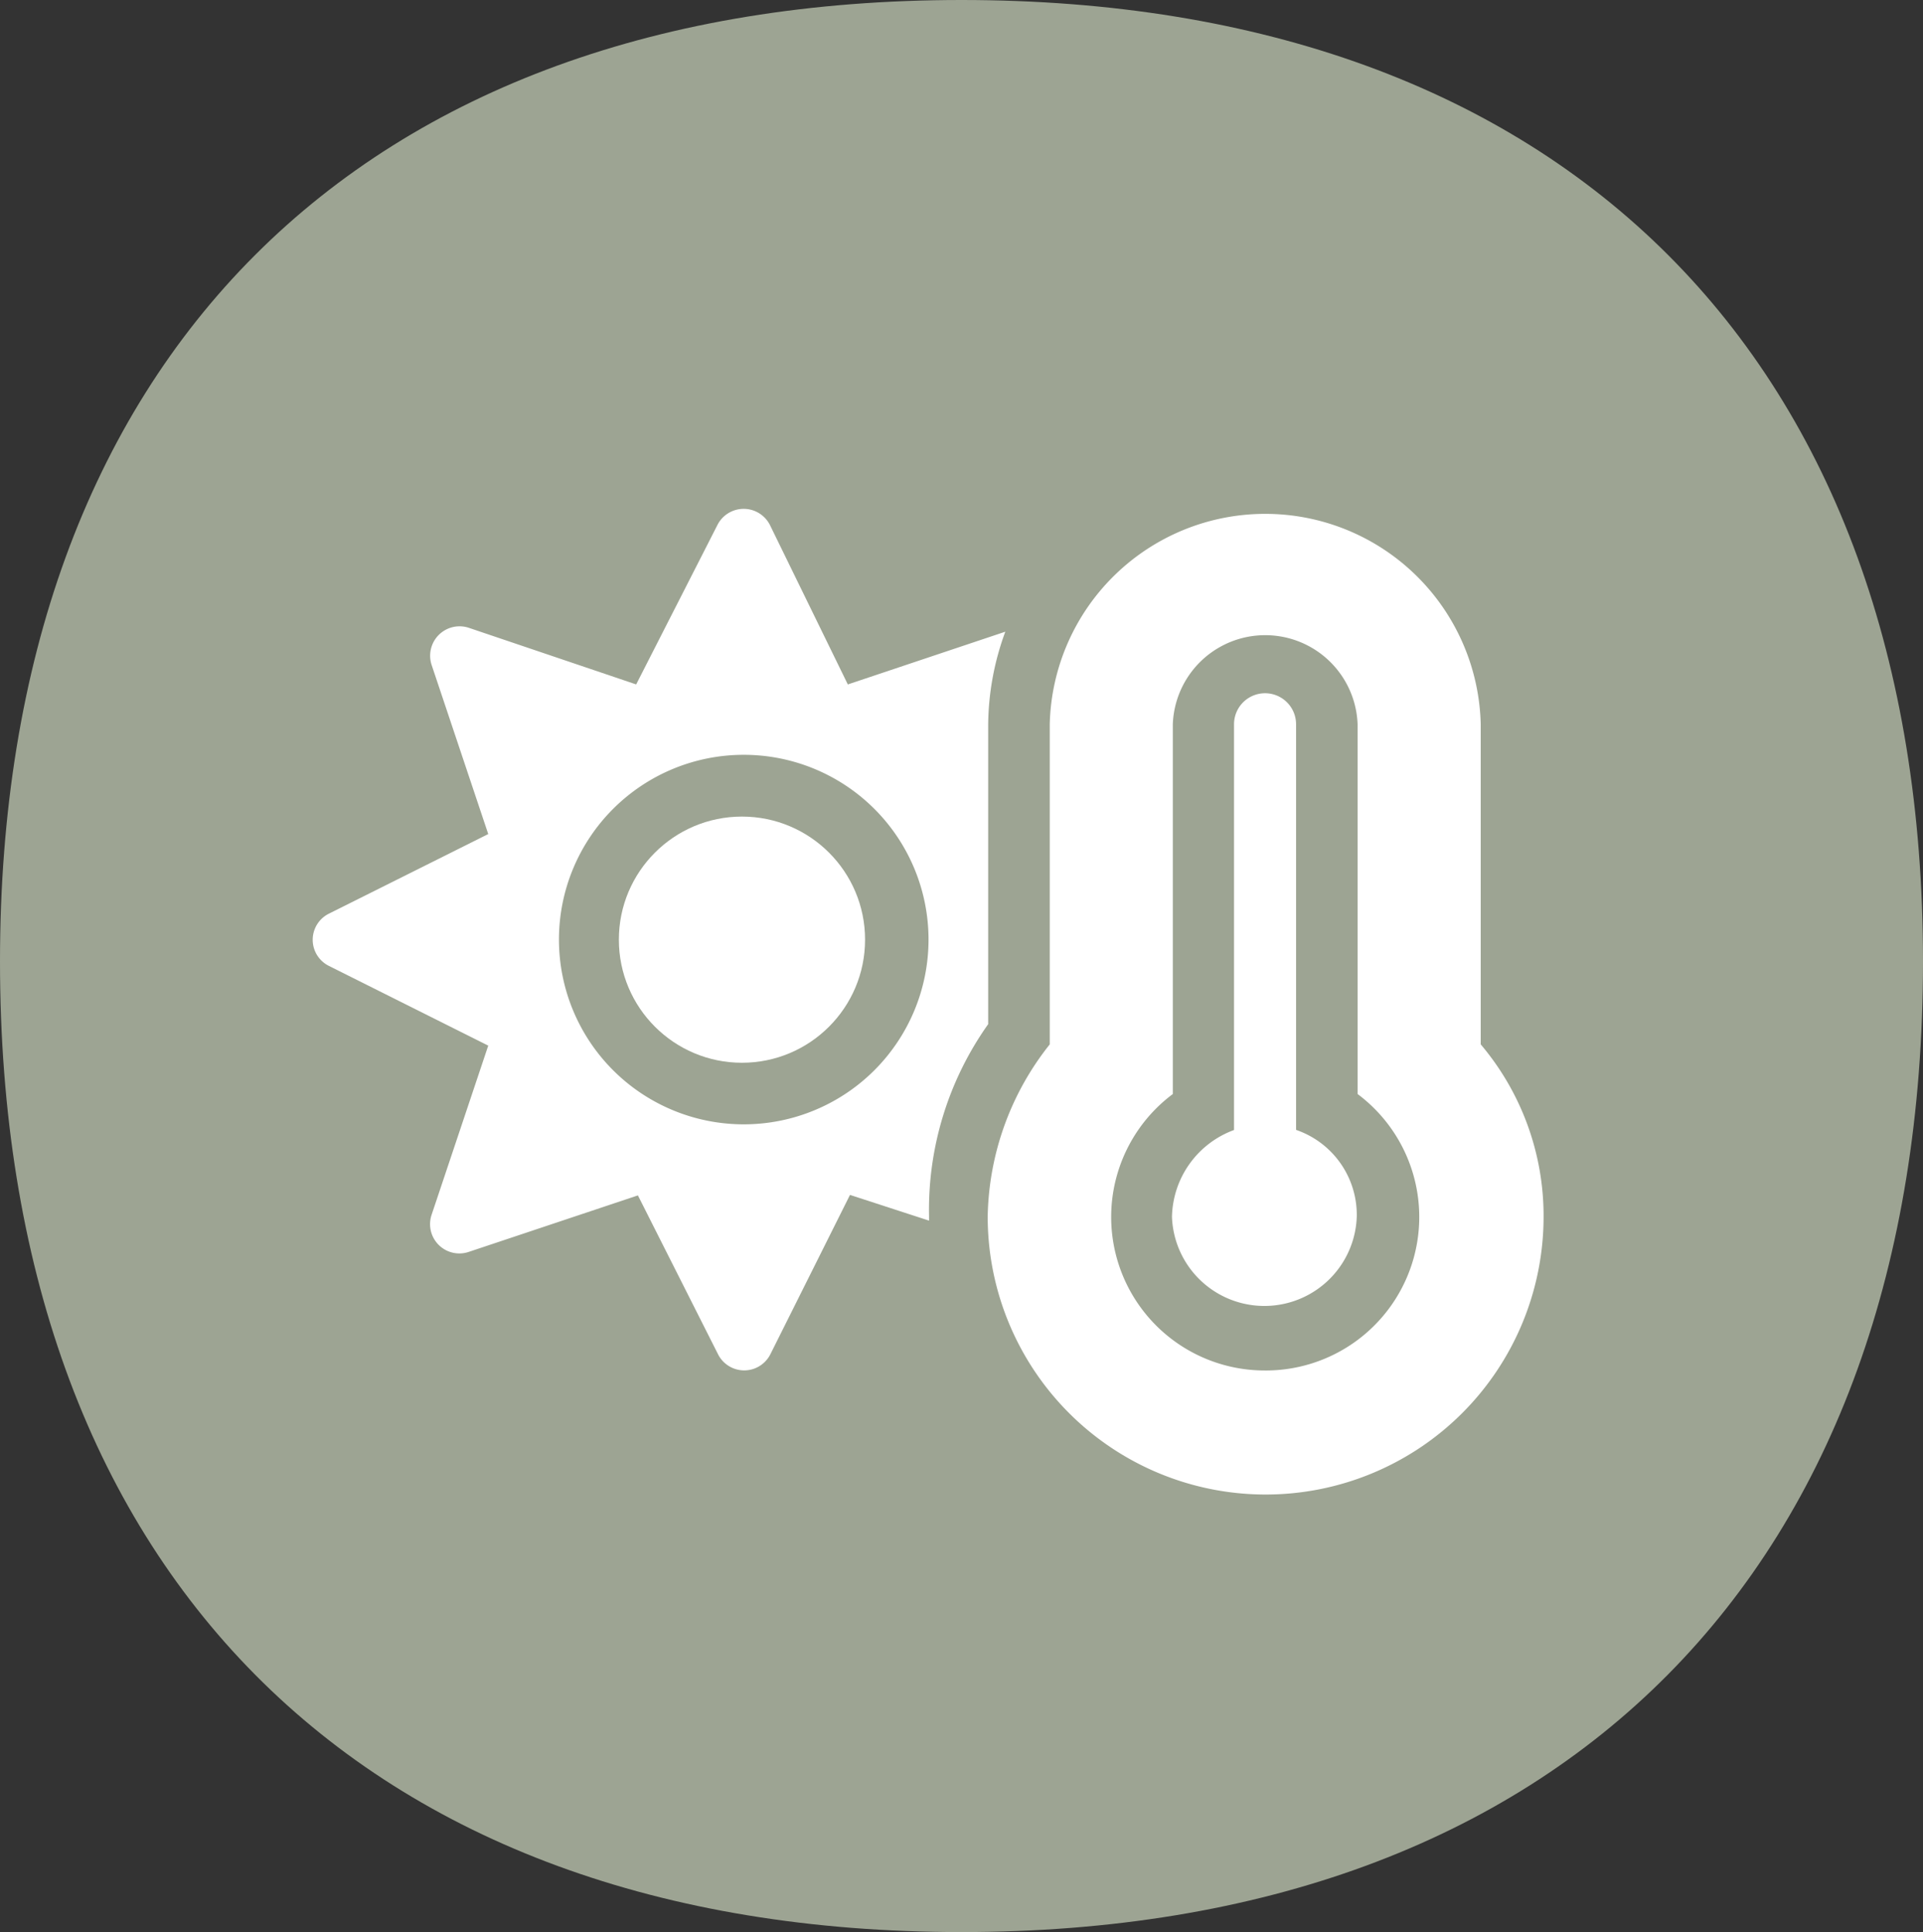
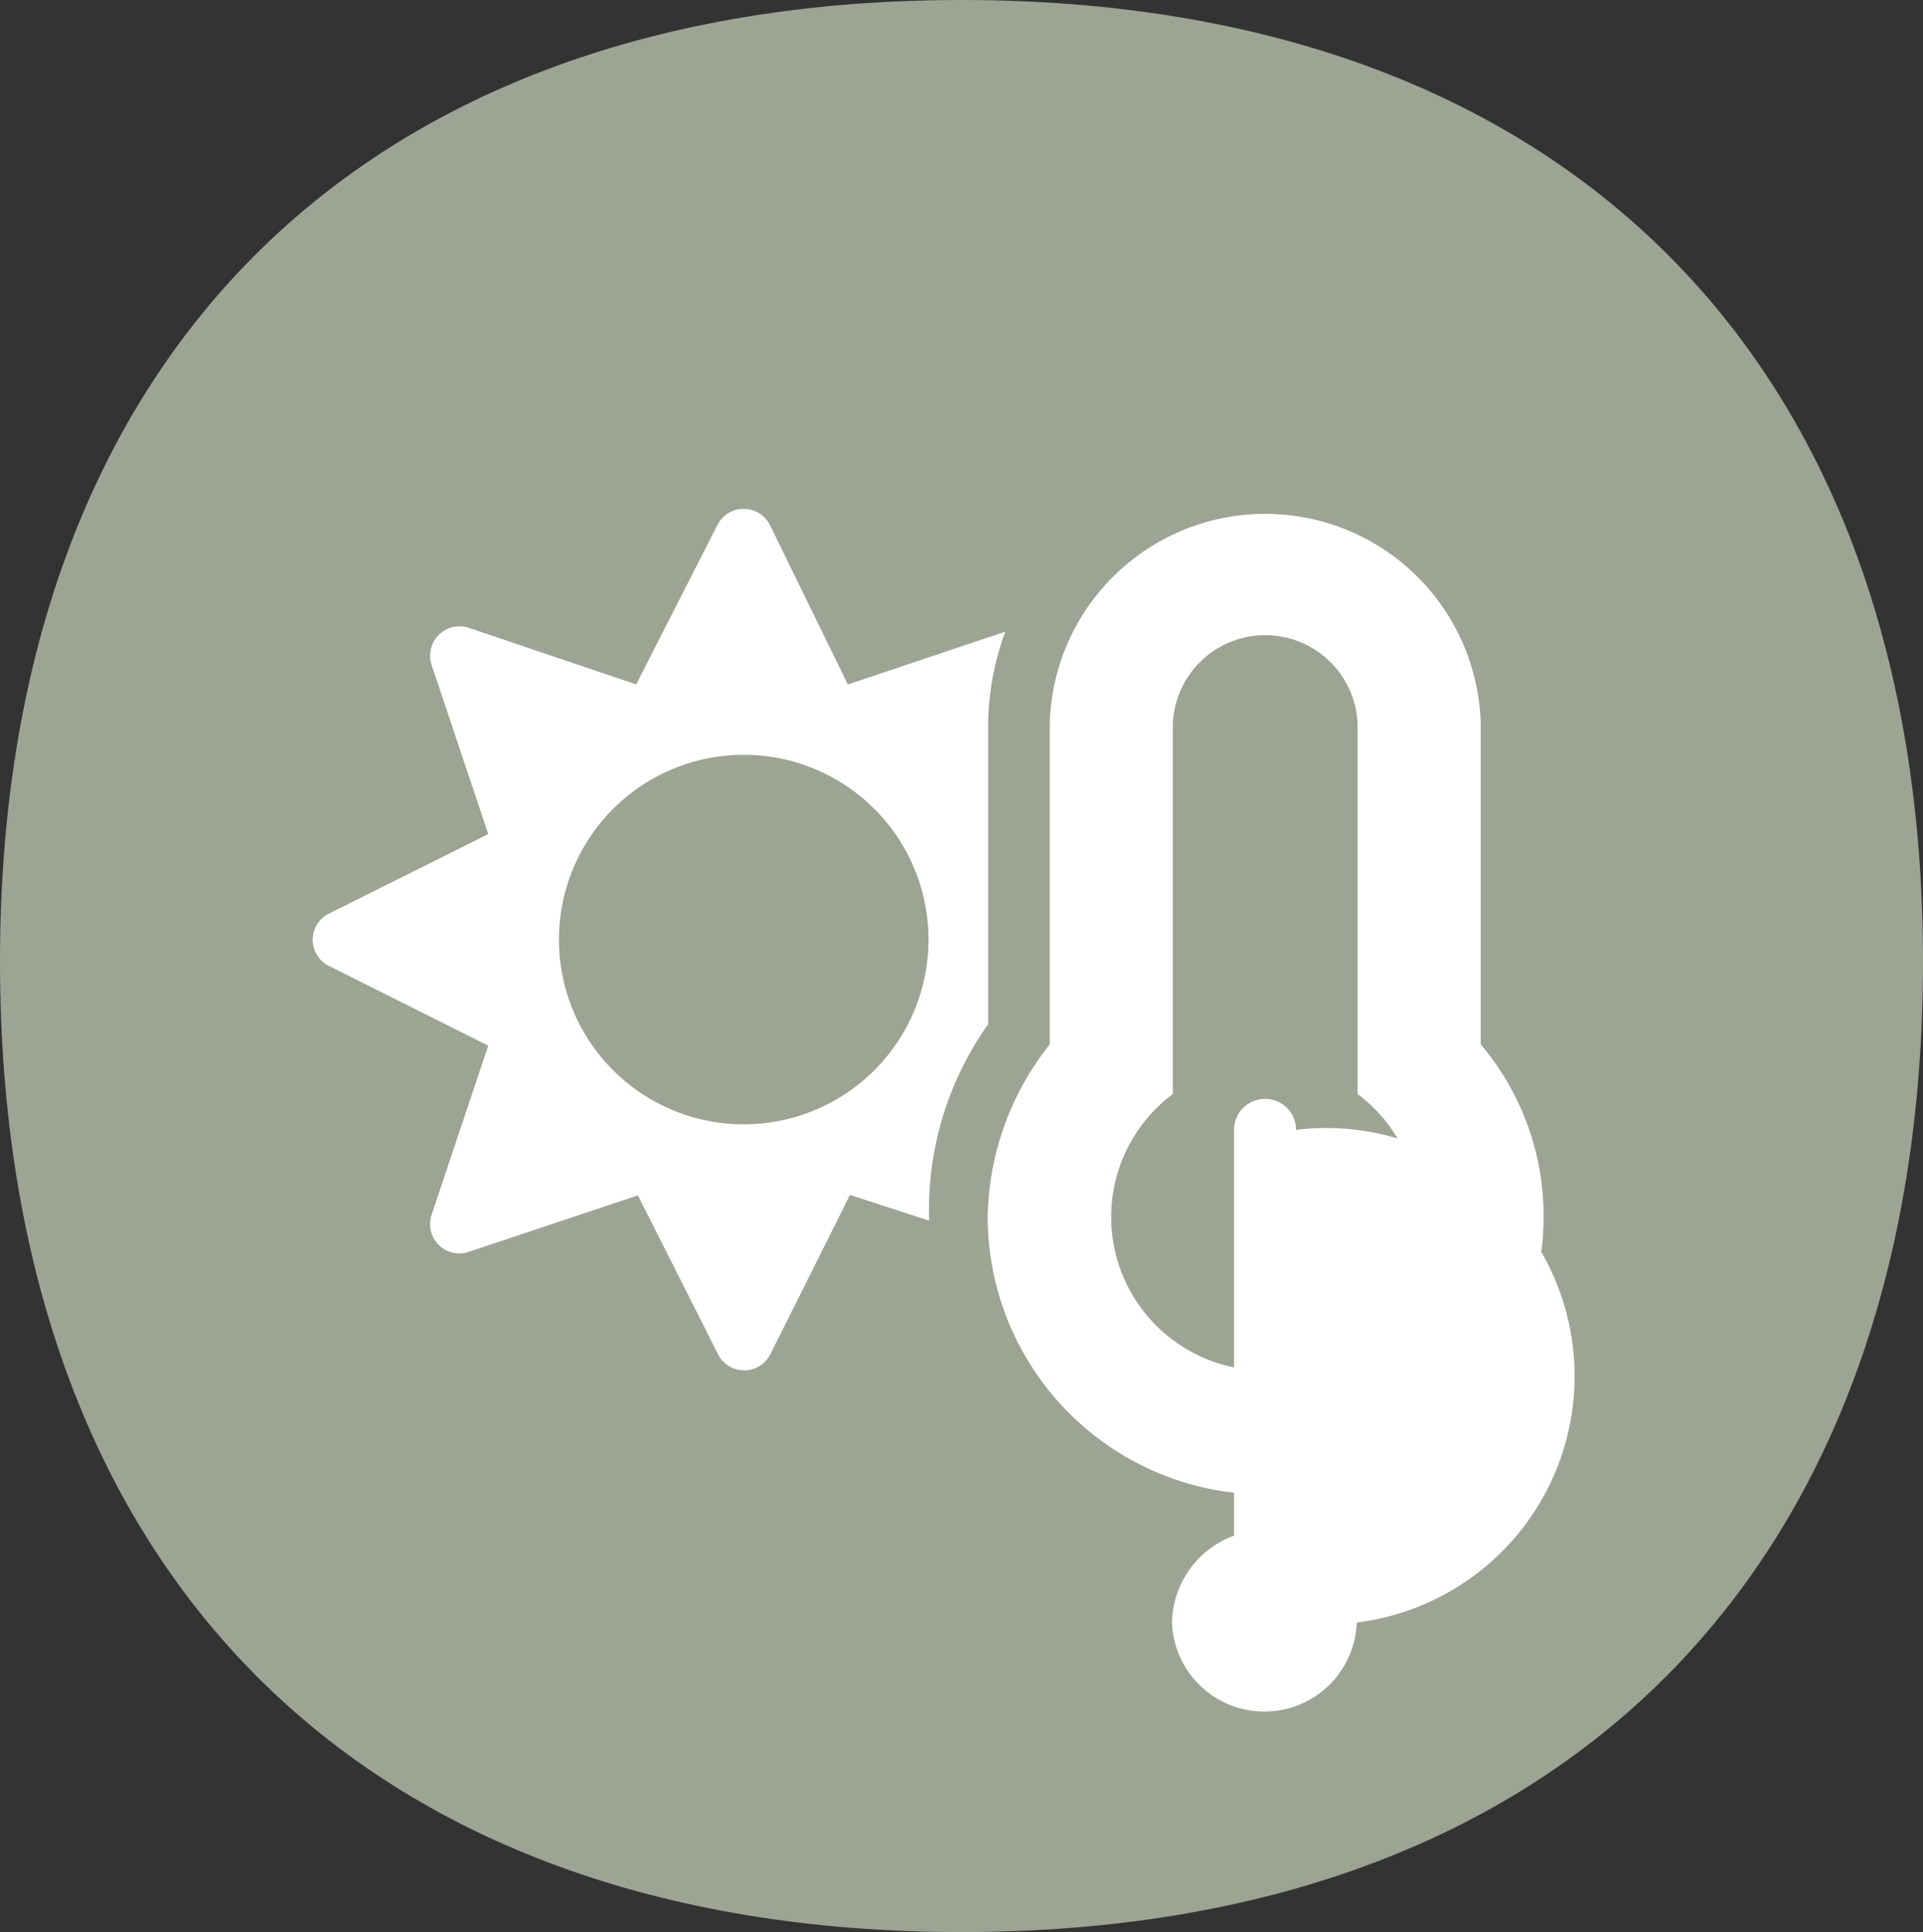
<svg xmlns="http://www.w3.org/2000/svg" width="142" height="142.687" viewBox="0 0 142 142.687">
  <rect x="0" y="0" width="142" height="142.687" fill="#333333" stroke="none" />
  <defs>
    <style>.a{fill:#9da493;}.b{fill:#fff;}</style>
  </defs>
  <path class="a" d="M291.14,342.63c-44.453,0-71,26.575-71,71,0,44.9,26.575,71.687,71,71.687s71-26.8,71-71.687C362.14,369.168,335.6,342.63,291.14,342.63Z" transform="translate(-220.14 -342.63)" />
-   <circle class="b" cx="9.09" cy="9.09" r="9.09" transform="translate(45.699 60.306)" />
  <path class="b" d="M336.137,423.224V399.582a15.917,15.917,0,0,0-31.825,0v23.642a20.985,20.985,0,0,0-4.582,12.719,20.524,20.524,0,1,0,41.049,0,19.61,19.61,0,0,0-4.641-12.719Zm-15.908,24.082A11.335,11.335,0,0,1,313.4,426.89V399.582a6.827,6.827,0,0,1,13.645,0V426.89a11.335,11.335,0,0,1-6.818,20.417Z" transform="translate(-226.796 -346.094)" />
  <path class="b" d="M295.217,421.687V399.548a20.278,20.278,0,0,1,1.265-6.836l-11.629,3.895L279.1,384.831a2.172,2.172,0,0,0-3.876,0l-6,11.775-12.353-4.179a2.172,2.172,0,0,0-2.749,2.749l4.179,12.481-11.775,5.883a2.153,2.153,0,0,0,0,3.849l11.775,5.892-4.179,12.481a2.163,2.163,0,0,0,2.749,2.749l12.481-4.169,5.92,11.739a2.163,2.163,0,0,0,3.858,0l5.883-11.775,5.837,1.9v-.357a23.679,23.679,0,0,1,4.371-14.158Zm-27.7,3.409a13.645,13.645,0,1,1,19.3,0,13.645,13.645,0,0,1-19.3,0Z" transform="translate(-222.247 -346.06)" />
-   <path class="b" d="M323.744,430.747V400.791a2.291,2.291,0,1,0-4.582,0v29.965a6.983,6.983,0,0,0-4.582,6.415,6.827,6.827,0,0,0,13.645,0A6.635,6.635,0,0,0,323.744,430.747Z" transform="translate(-228.038 -347.303)" />
+   <path class="b" d="M323.744,430.747a2.291,2.291,0,1,0-4.582,0v29.965a6.983,6.983,0,0,0-4.582,6.415,6.827,6.827,0,0,0,13.645,0A6.635,6.635,0,0,0,323.744,430.747Z" transform="translate(-228.038 -347.303)" />
</svg>